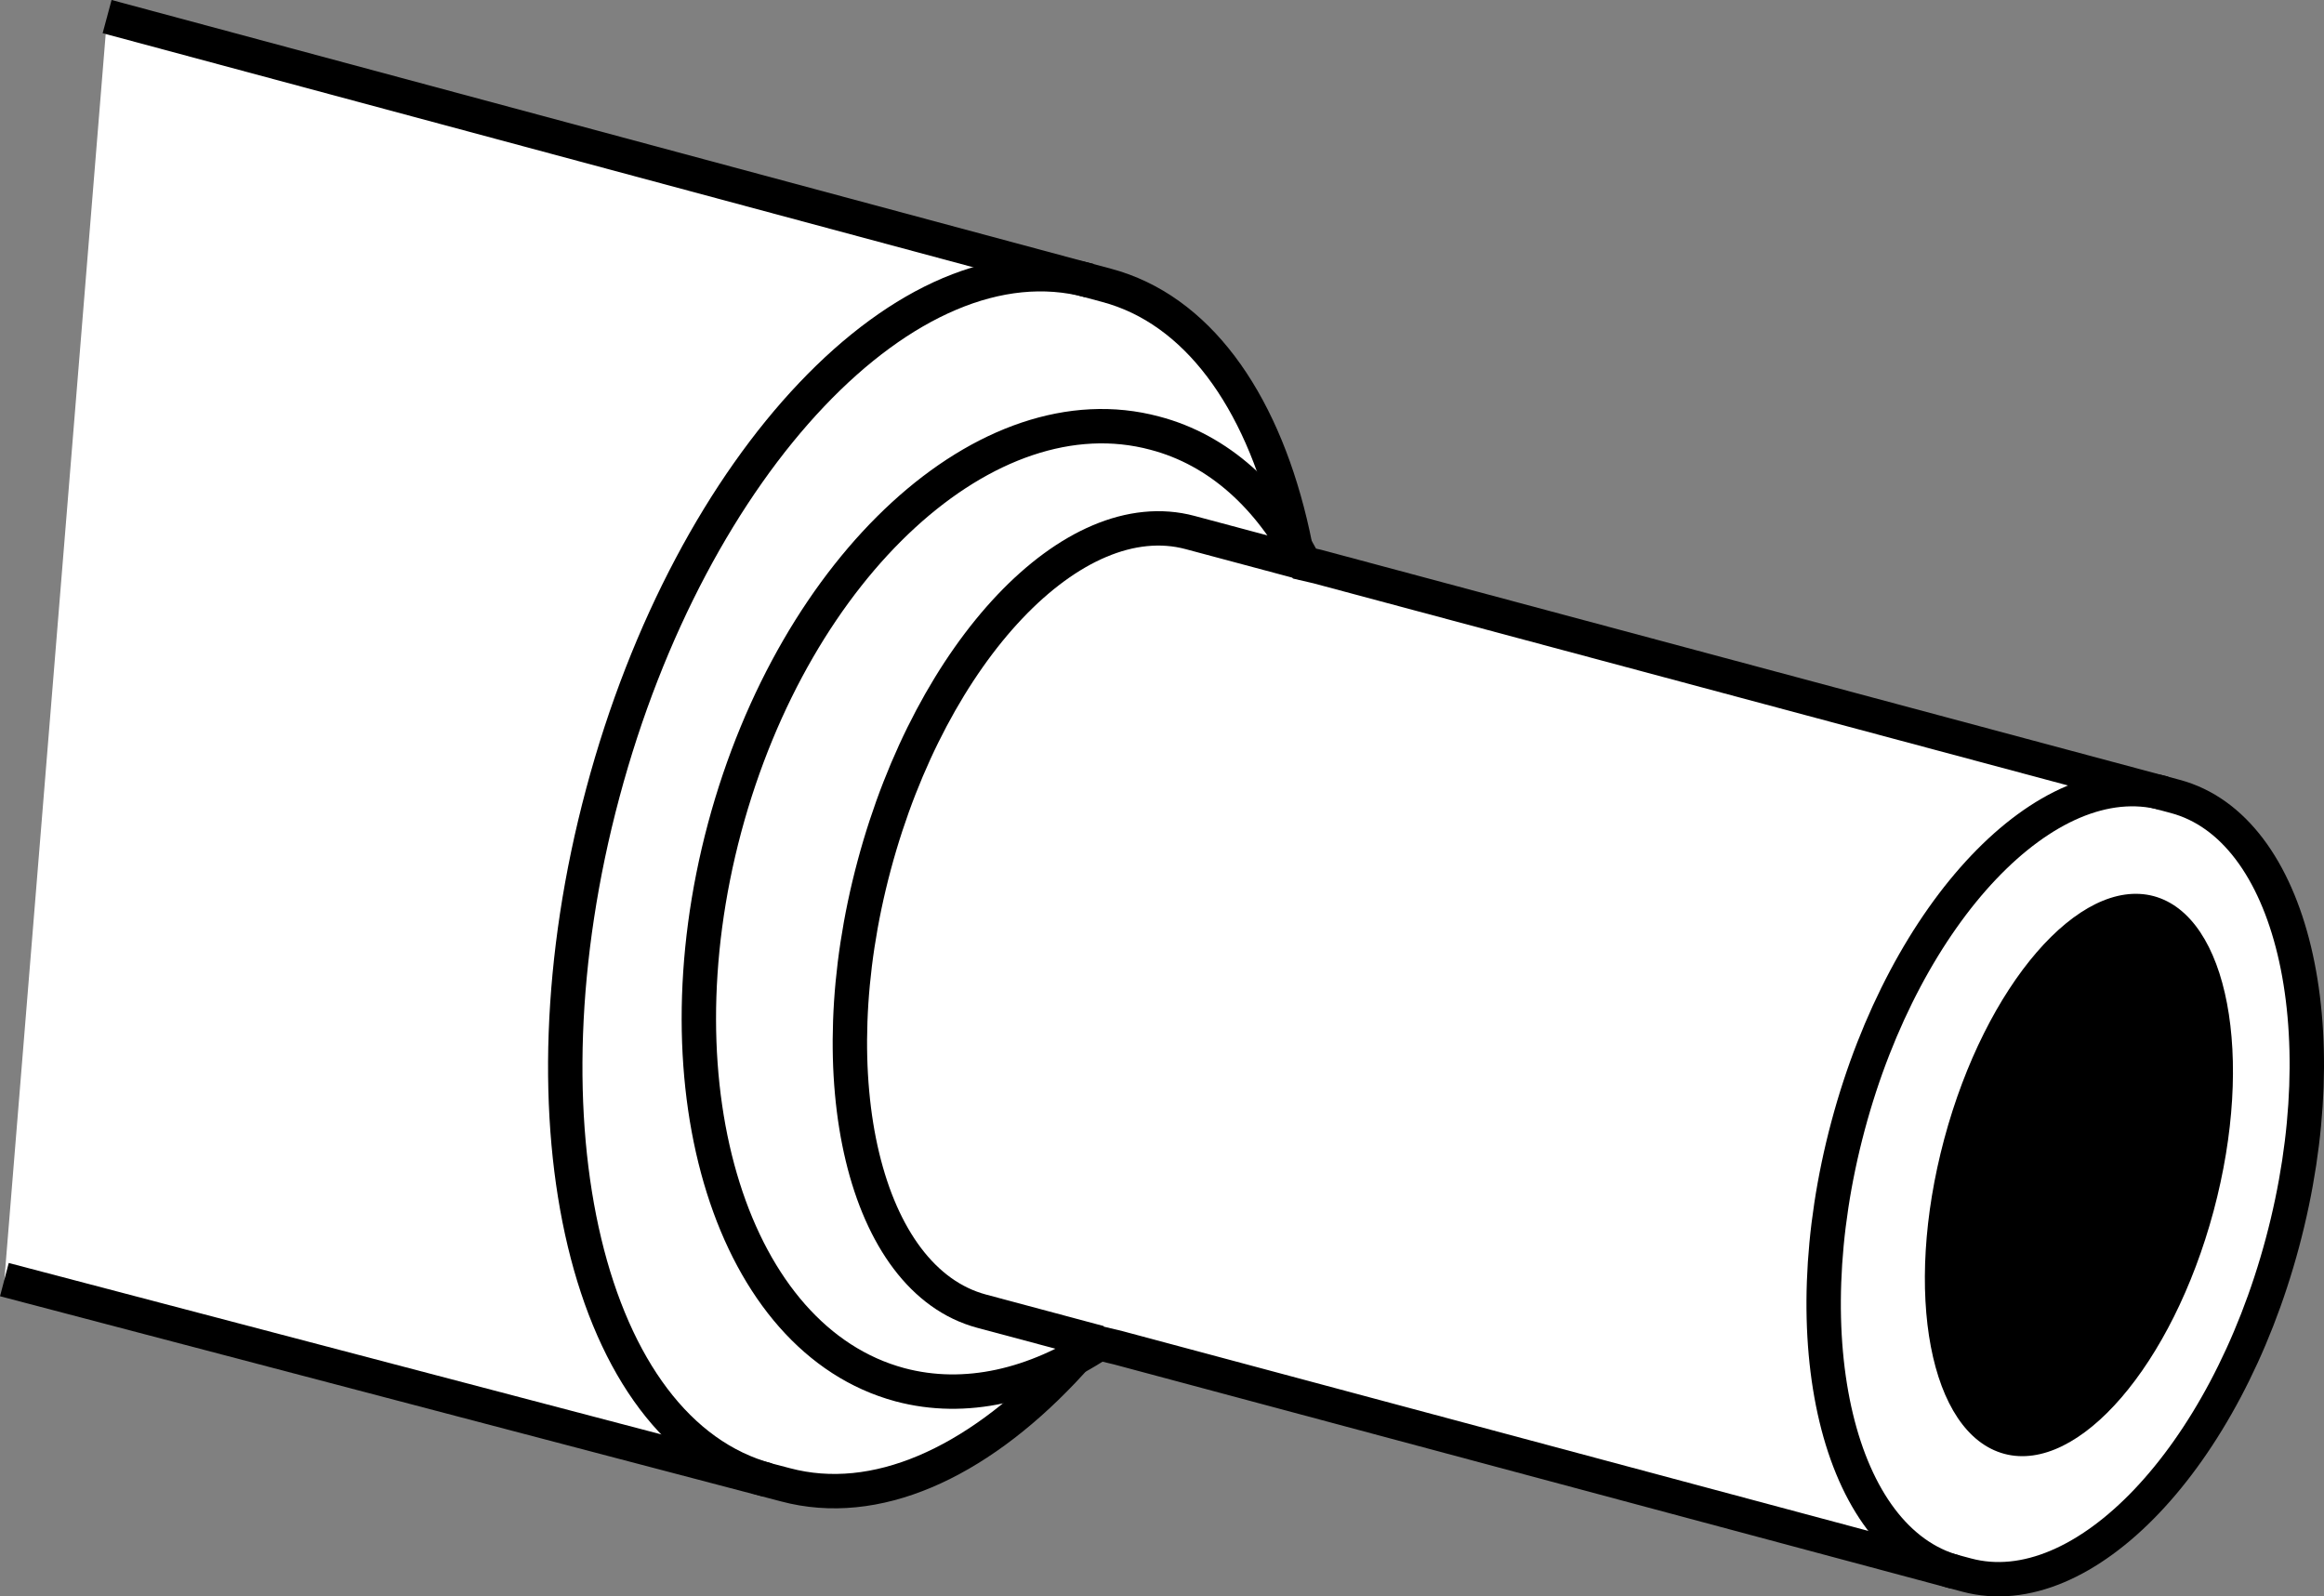
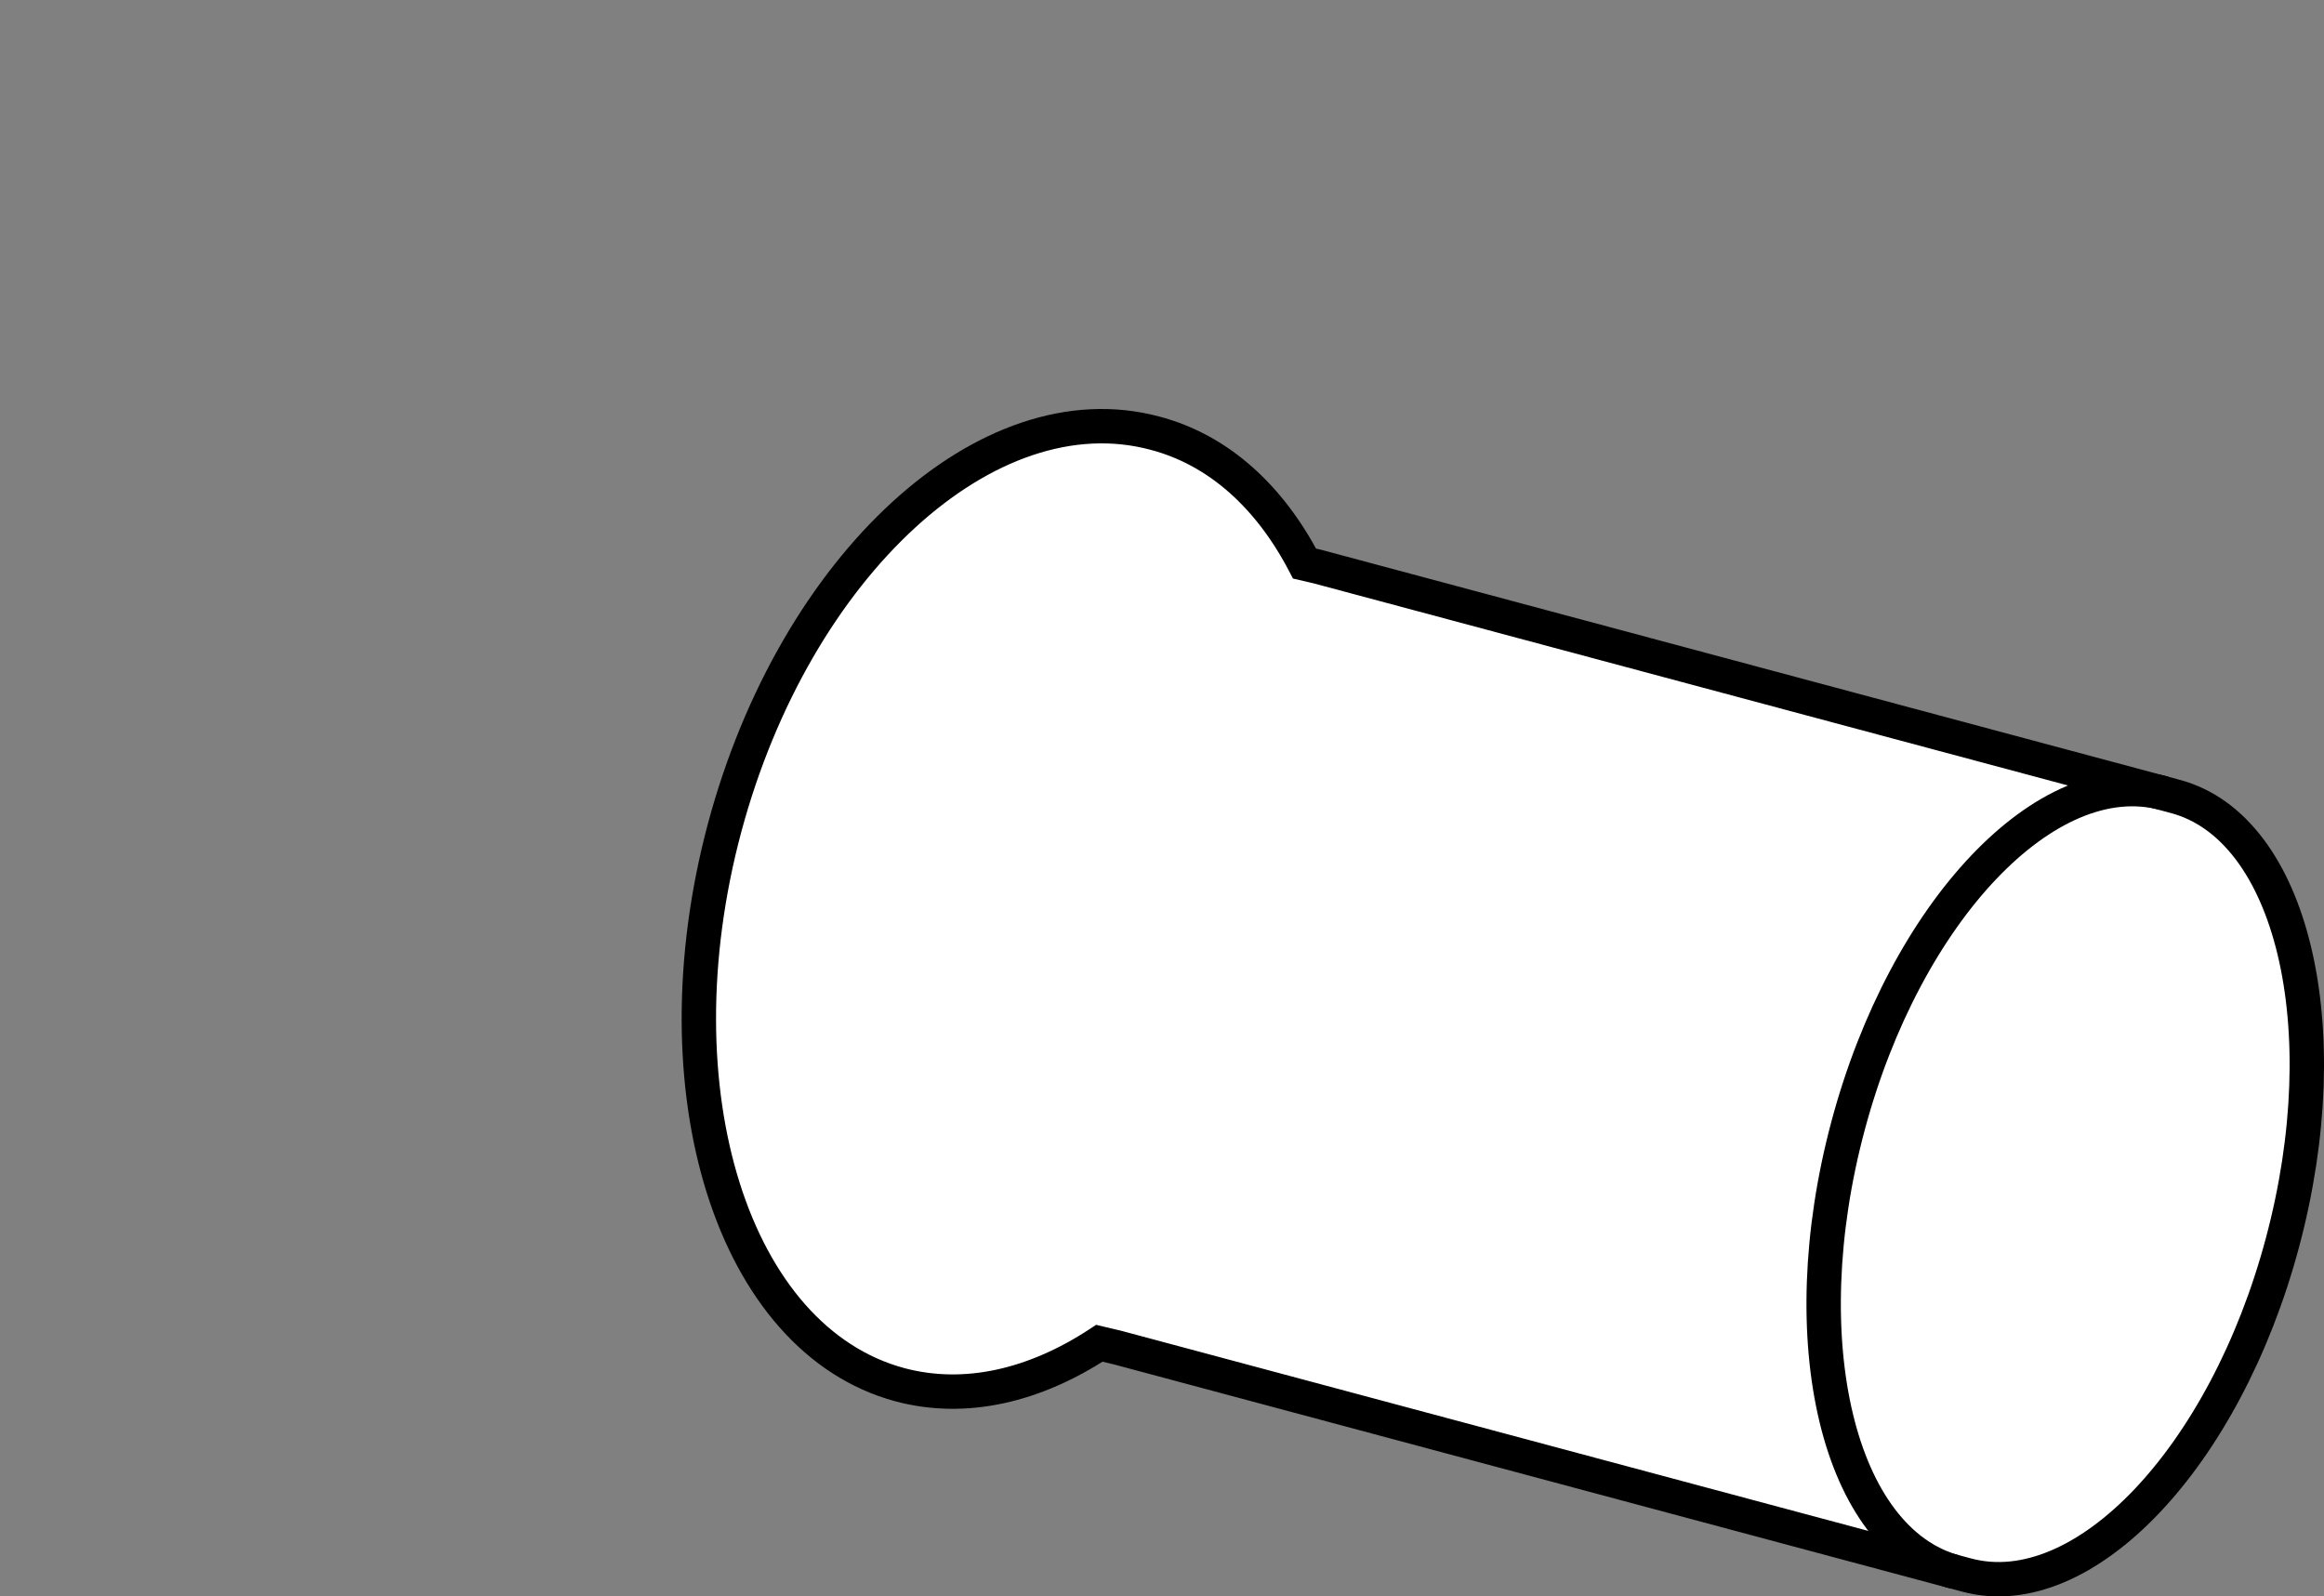
<svg xmlns="http://www.w3.org/2000/svg" version="1.1" id="image" x="0px" y="0px" width="54.069px" height="37.144px" viewBox="0 0 54.069 37.144" enable-background="new 0 0 54.069 37.144" xml:space="preserve">
  <rect x="0" y="0" width="54.069" height="37.144" fill="#808080" stroke="none" />
  <g>
-     <path fill="#FFFFFF" stroke="#000000" stroke-width="0.8" d="M0.102,29.773l18.172,4.774   c4.188,1.117,9.258-4.215,11.316-11.918C31.656,14.921,29.937,7.761,25.75,6.64L2.492,0.386" />
-     <path fill="none" stroke="#000000" stroke-width="0.8" d="M25.34,6.527c-4.187-1.113-9.258,4.219-11.316,11.926   c-2.062,7.703-0.348,14.859,3.836,15.984" />
-   </g>
+     </g>
  <path fill="#FFFFFF" stroke="#000000" stroke-width="0.8" d="M26.016,31.359l19.742,5.289  c2.715,0.726,6.008-2.734,7.344-7.734c1.34-5.008,0.226-9.656-2.492-10.383L30.652,13.183l-0.301-0.07  c-0.805-1.547-1.992-2.644-3.484-3.035c-3.887-1.043-8.367,3.062-10.008,9.18  c-1.637,6.117,0.192,11.914,4.078,12.961c1.524,0.406,3.137,0.023,4.641-0.965L26.016,31.359z" />
-   <path d="M51.5,28.179c0.961-3.586,0.336-6.859-1.391-7.328c-1.734-0.461-3.914,2.07-4.875,5.648  c-0.961,3.586-0.336,6.863,1.398,7.328C48.363,34.288,50.539,31.757,51.5,28.179z" />
  <path fill="none" stroke="#000000" stroke-width="0.8" d="M50.344,18.456c-2.719-0.722-6.012,2.742-7.348,7.738  c-1.34,5.008-0.227,9.648,2.492,10.383" />
-   <path fill="none" stroke="#000000" stroke-width="0.8" d="M30.359,13.105l-2.672-0.715  c-2.718-0.726-6.008,2.742-7.348,7.742C19,25.128,20.117,29.777,22.836,30.507l2.742,0.734" />
</svg>